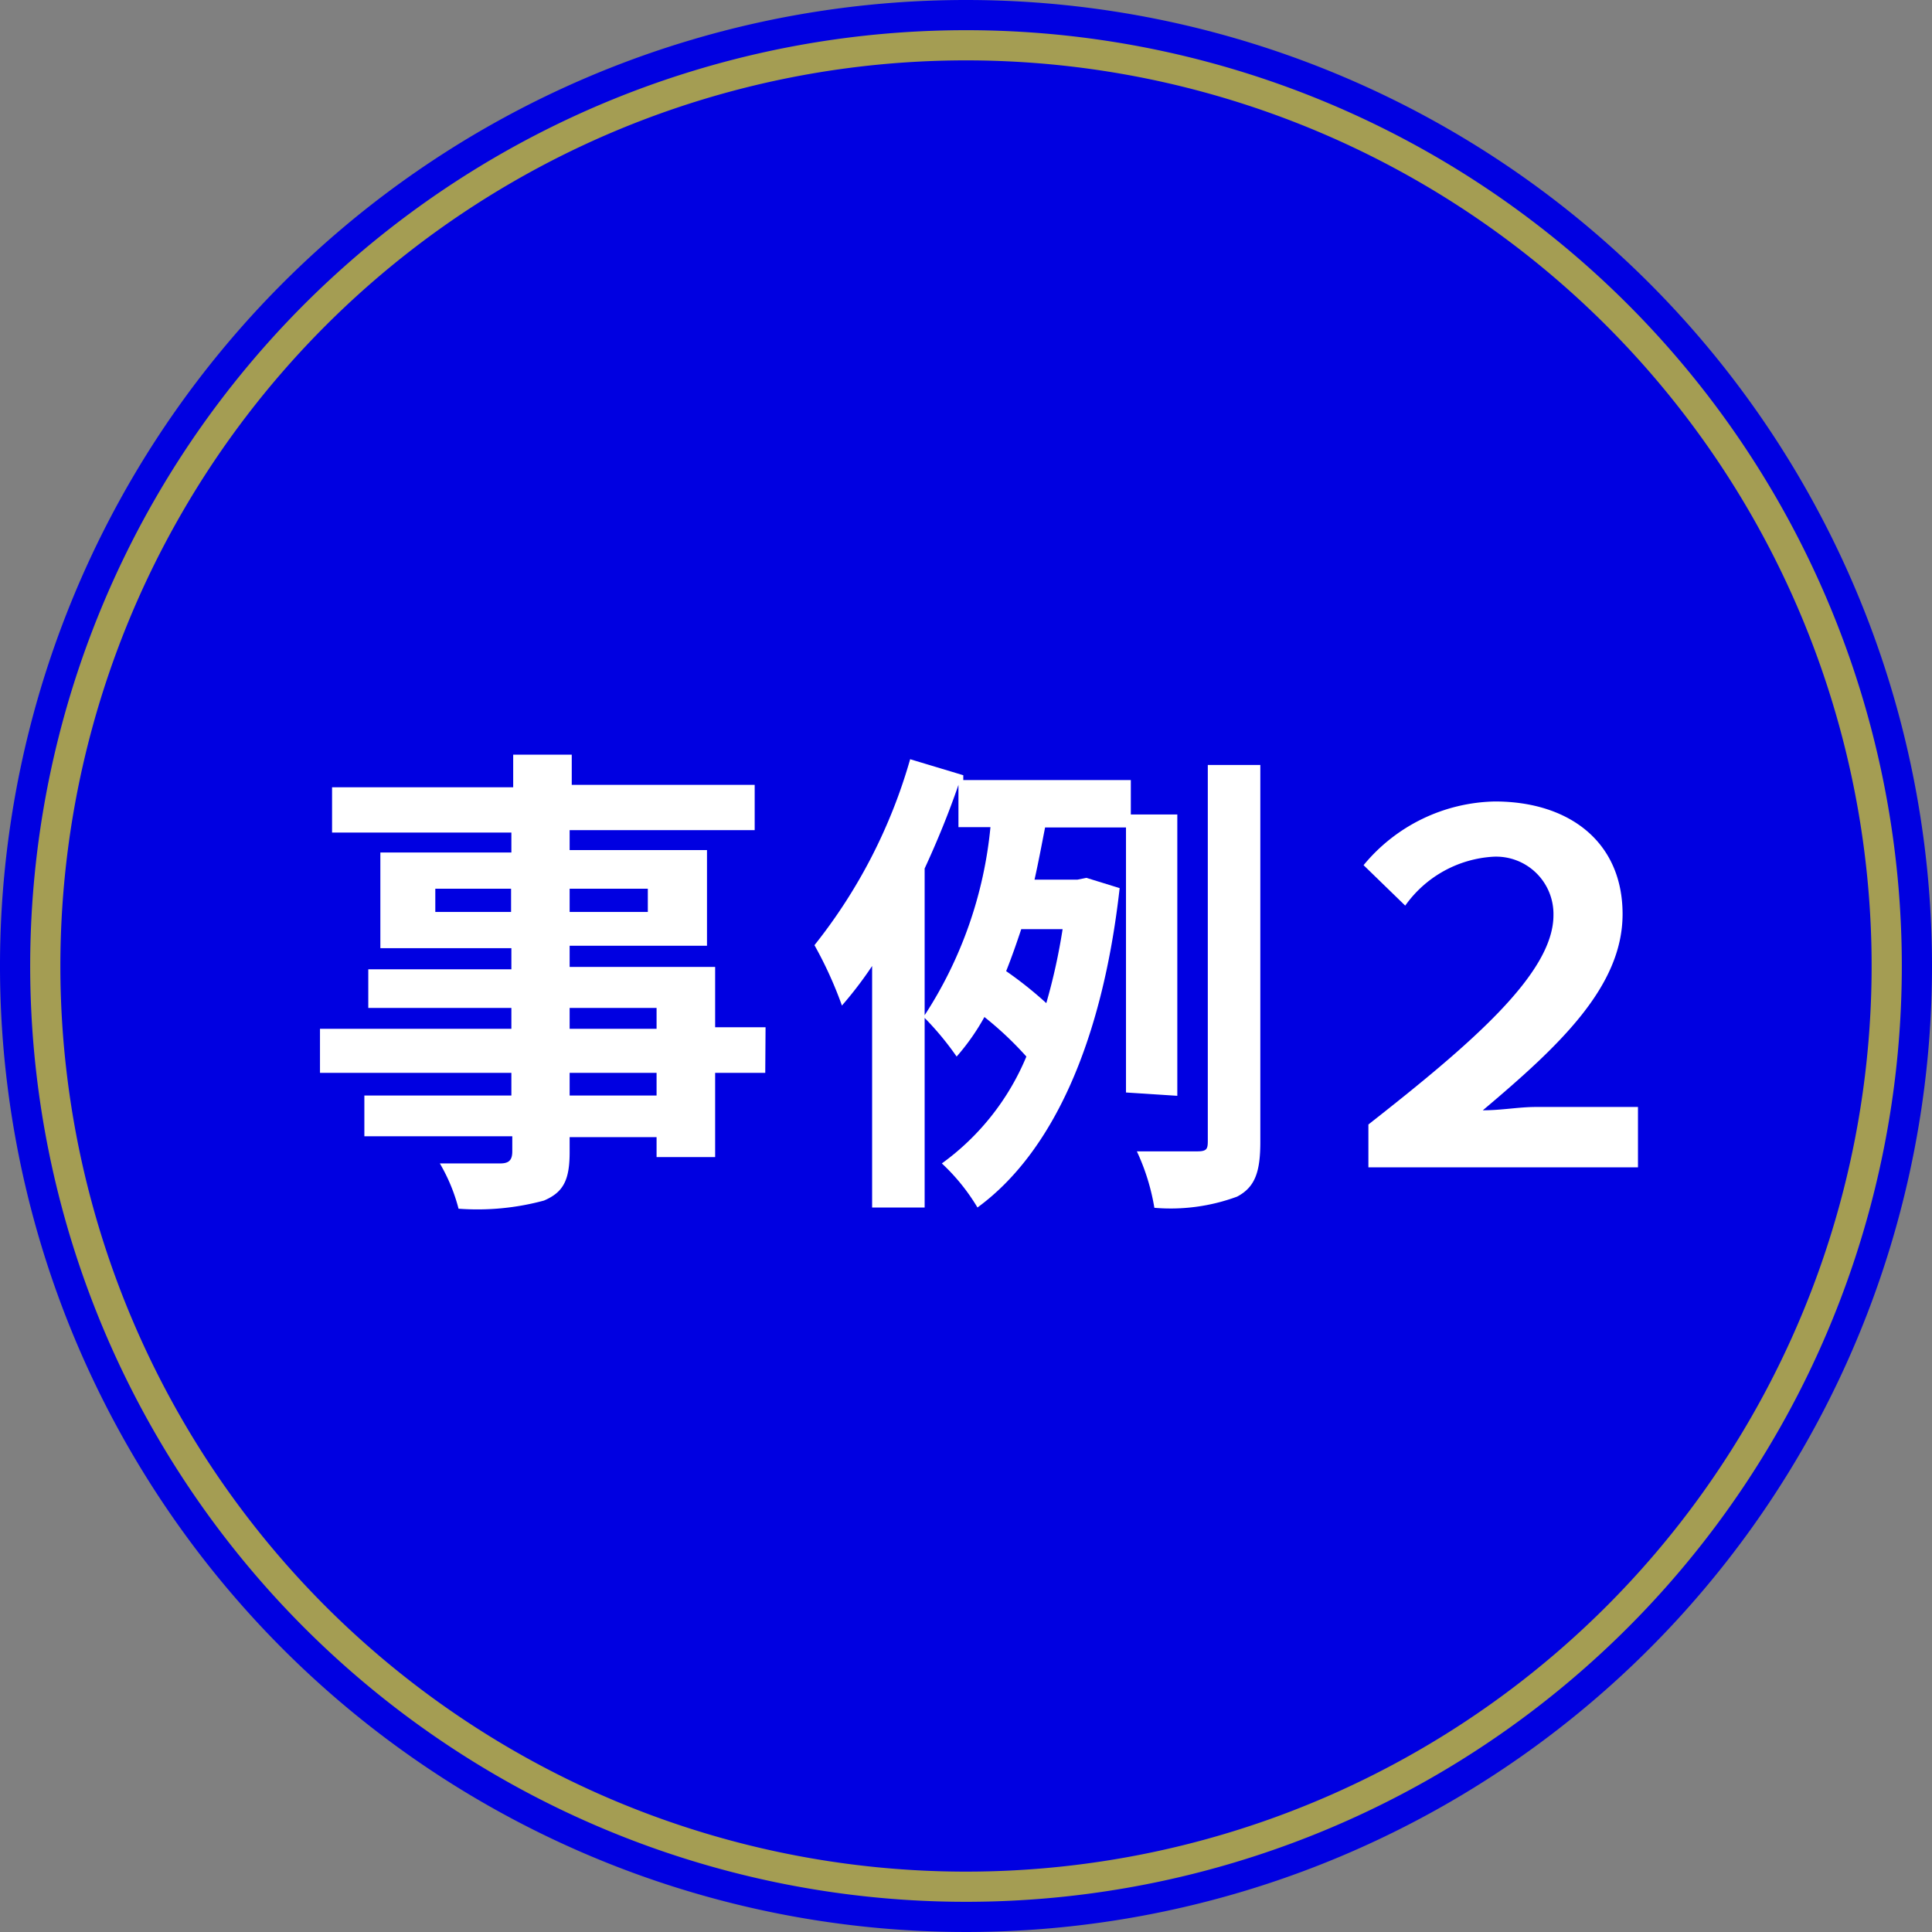
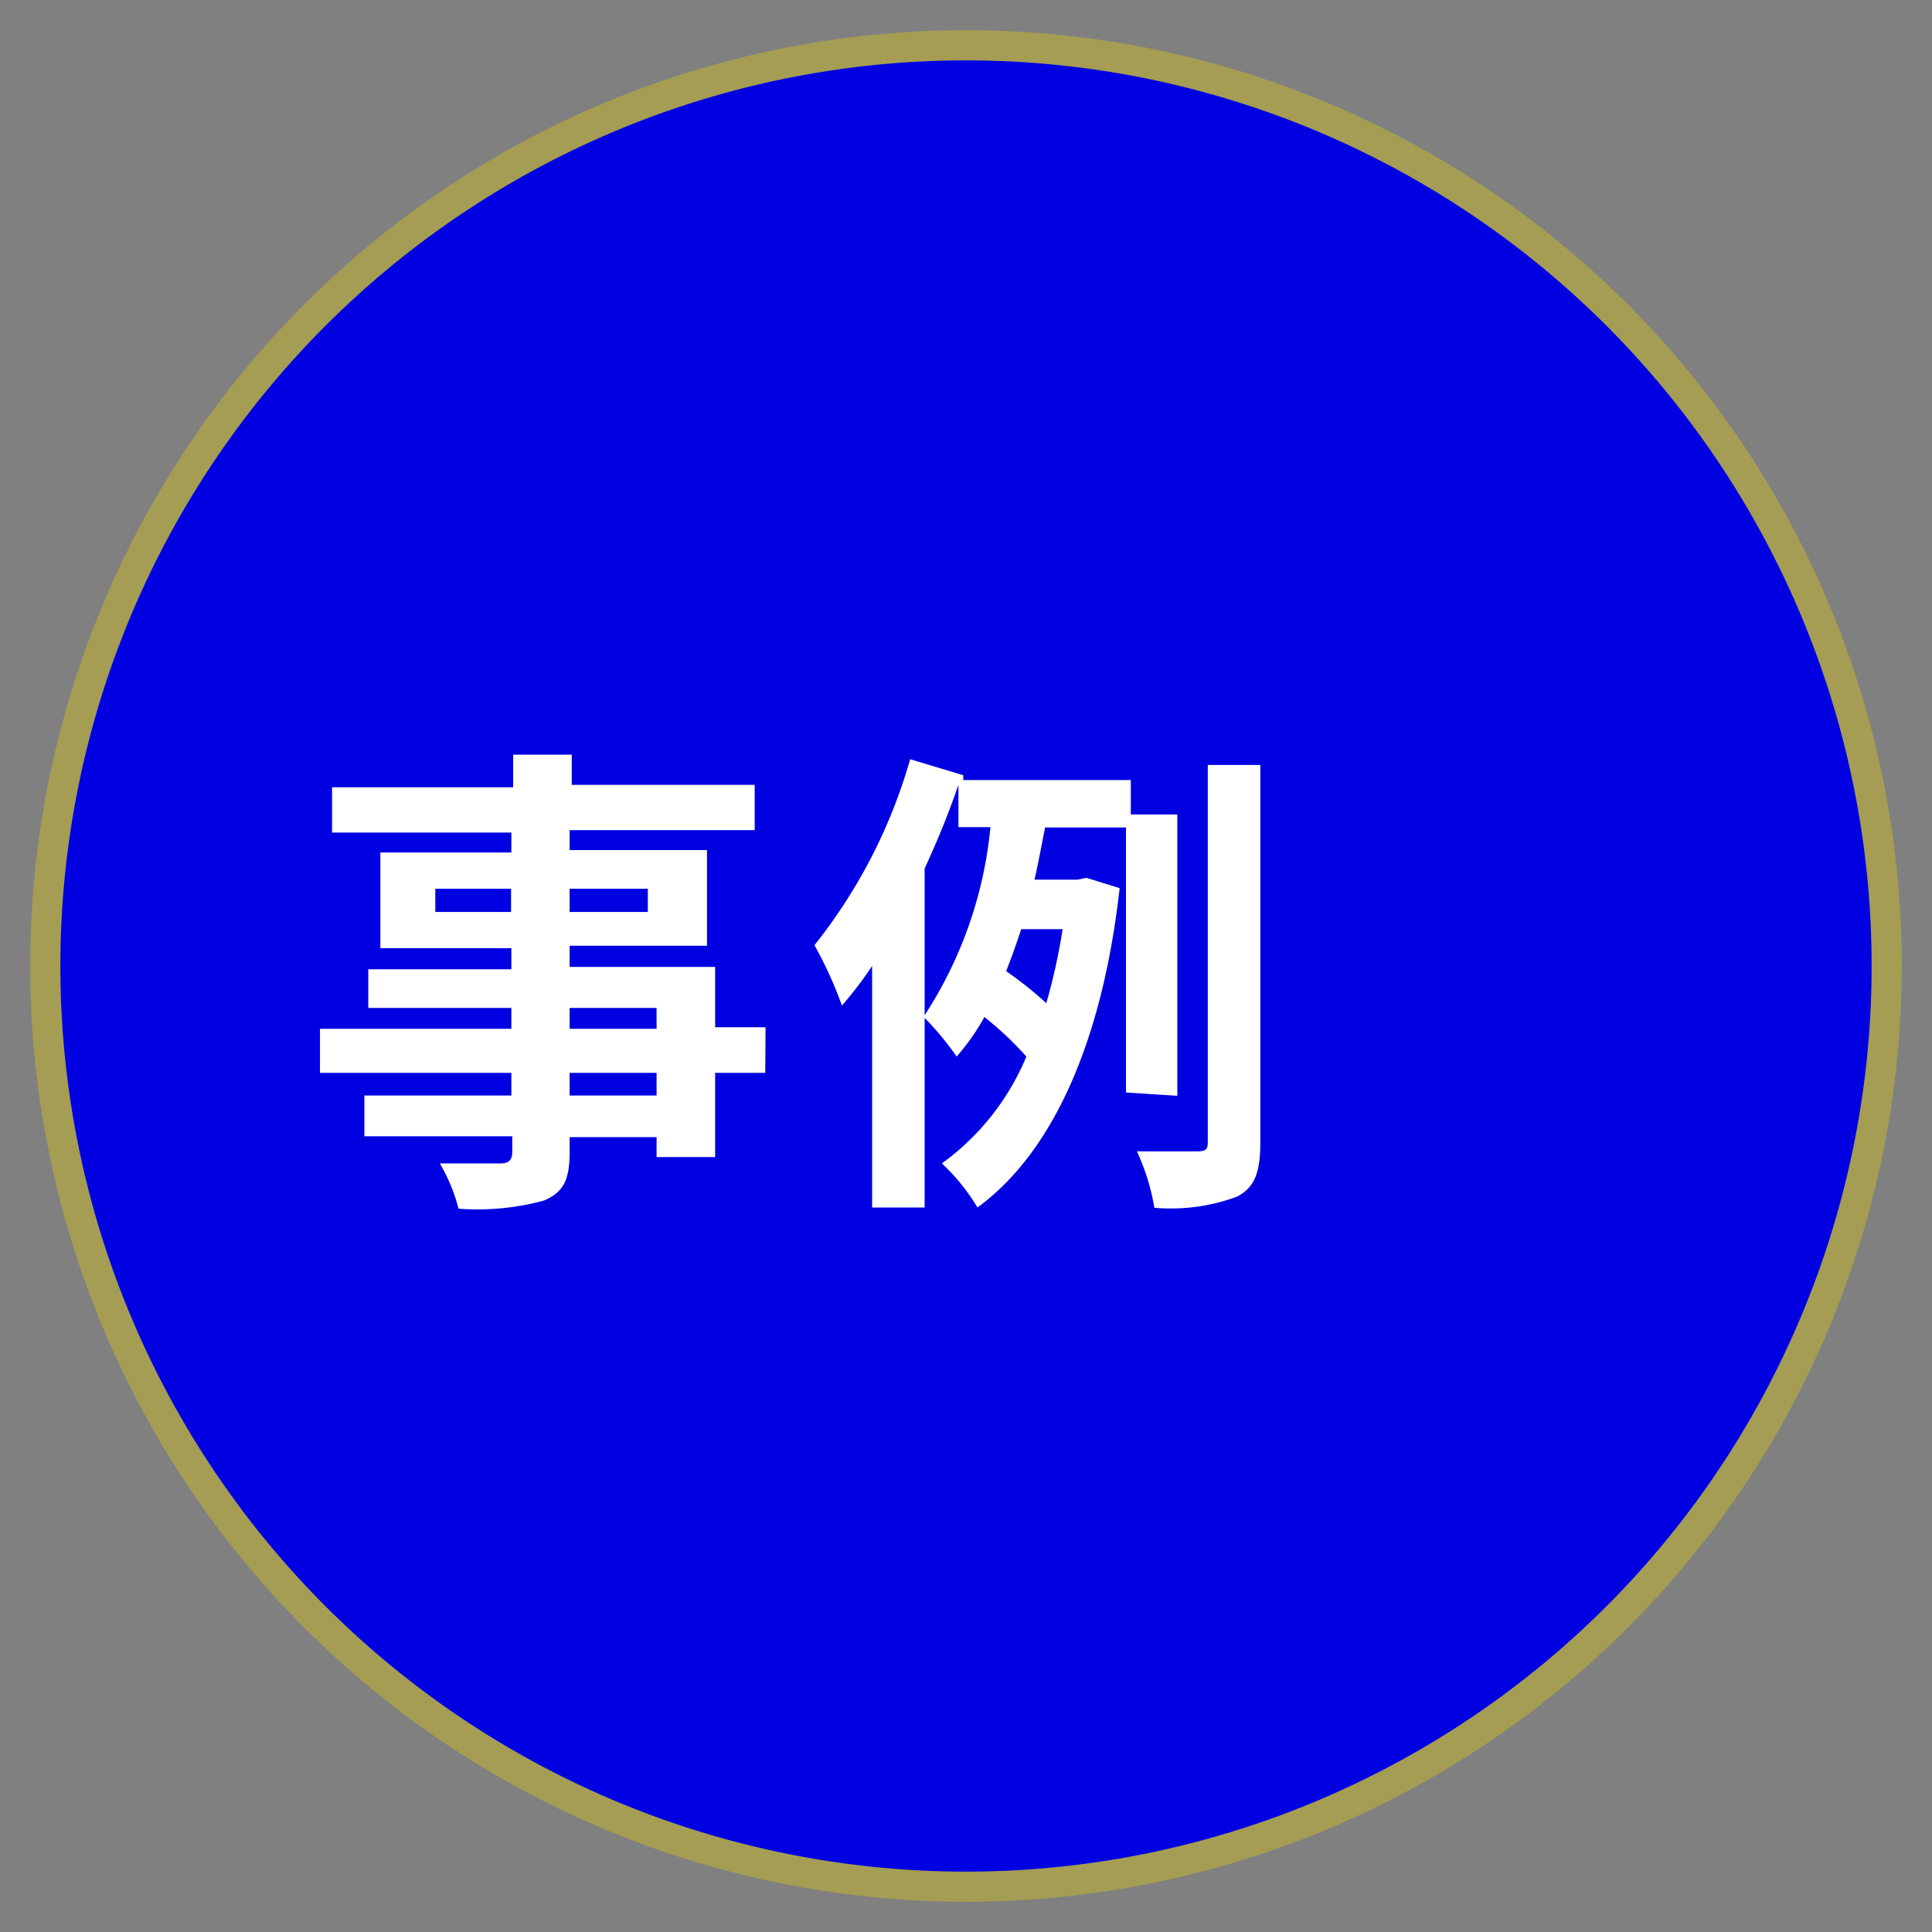
<svg xmlns="http://www.w3.org/2000/svg" width="64" height="64" viewBox="0 0 64 64">
  <rect x="0" y="0" width="64" height="64" fill="#808080" stroke="none" />
  <defs>
    <style>.cls-1{fill:#0000e1;}.cls-2{fill:#a49d53;}.cls-3{fill:#fff;}</style>
  </defs>
  <title>jirei_2</title>
  <g id="レイヤー_2" data-name="レイヤー 2">
    <g id="アセット用_outline">
-       <path class="cls-1" d="M32,2A30,30,0,1,1,2,32,30,30,0,0,1,32,2m0-2A32,32,0,1,0,64,32,32,32,0,0,0,32,0Z" />
      <path class="cls-1" d="M32,62.5A30.5,30.5,0,1,1,62.5,32,30.53,30.53,0,0,1,32,62.5Z" />
      <path class="cls-2" d="M32,2A30,30,0,1,1,2,32,30,30,0,0,1,32,2m0-1A31,31,0,1,0,63,32,31,31,0,0,0,32,1Z" />
      <path class="cls-3" d="M25.35,35.54H23.69v2.79H21.75v-.66H18.87v.5c0,.94-.22,1.33-.85,1.6a8.43,8.43,0,0,1-2.83.27,5.84,5.84,0,0,0-.62-1.5c.77,0,1.71,0,2,0s.4-.11.4-.4v-.5H12.07V36.29h4.87v-.75H10.6V34.08h6.34v-.69H12.2V32.11h4.74v-.7H12.6V28.24h4.34v-.66H11v-1.5h6V25h1.94v1H25v1.5H18.87v.66h4.55v3.17H18.87v.7h4.82v2h1.67Zm-8.42-5.33v-.77H14.42v.77Zm1.94-.77v.77h2.59v-.77Zm0,4.64h2.88v-.69H18.87Zm2.88,1.46H18.87v.75h2.88Z" />
      <path class="cls-3" d="M37.3,36.19V27.41H34.62c-.11.56-.22,1.15-.35,1.73h1.42l.3-.06,1.1.34c-.58,5.17-2.26,8.79-4.71,10.58a6.65,6.65,0,0,0-1.18-1.46A8.3,8.3,0,0,0,34,35a11.15,11.15,0,0,0-1.39-1.31A7.42,7.42,0,0,1,31.69,35a9.79,9.79,0,0,0-1.06-1.28V40H28.89V32a12.79,12.79,0,0,1-1,1.31,13.22,13.22,0,0,0-.91-2,17.63,17.63,0,0,0,3.17-6.16l1.76.53,0,.16h5.55v1.14H39v9.32Zm-6.67-2.56a13.83,13.83,0,0,0,2.18-6.23H31.75V26c-.32.93-.7,1.86-1.12,2.77Zm3.2-2.85c-.16.48-.32.94-.5,1.39a12.8,12.8,0,0,1,1.33,1.06,19.78,19.78,0,0,0,.54-2.45Zm7.92-5.44V37.83c0,1-.18,1.5-.77,1.81a6.35,6.35,0,0,1-2.74.37,7.19,7.19,0,0,0-.58-1.87c.86,0,1.68,0,2,0s.35-.08.35-.35V25.34Z" />
-       <path class="cls-3" d="M45.33,37.25c3.39-2.66,6.13-5,6.13-6.93a1.9,1.9,0,0,0-2-1.94A3.85,3.85,0,0,0,46.55,30l-1.38-1.34a5.78,5.78,0,0,1,4.35-2.11c2.45,0,4.23,1.33,4.23,3.73s-2.08,4.35-4.63,6.5c.64,0,1.18-.11,1.76-.11h3.38v2H45.33Z" />
    </g>
  </g>
</svg>